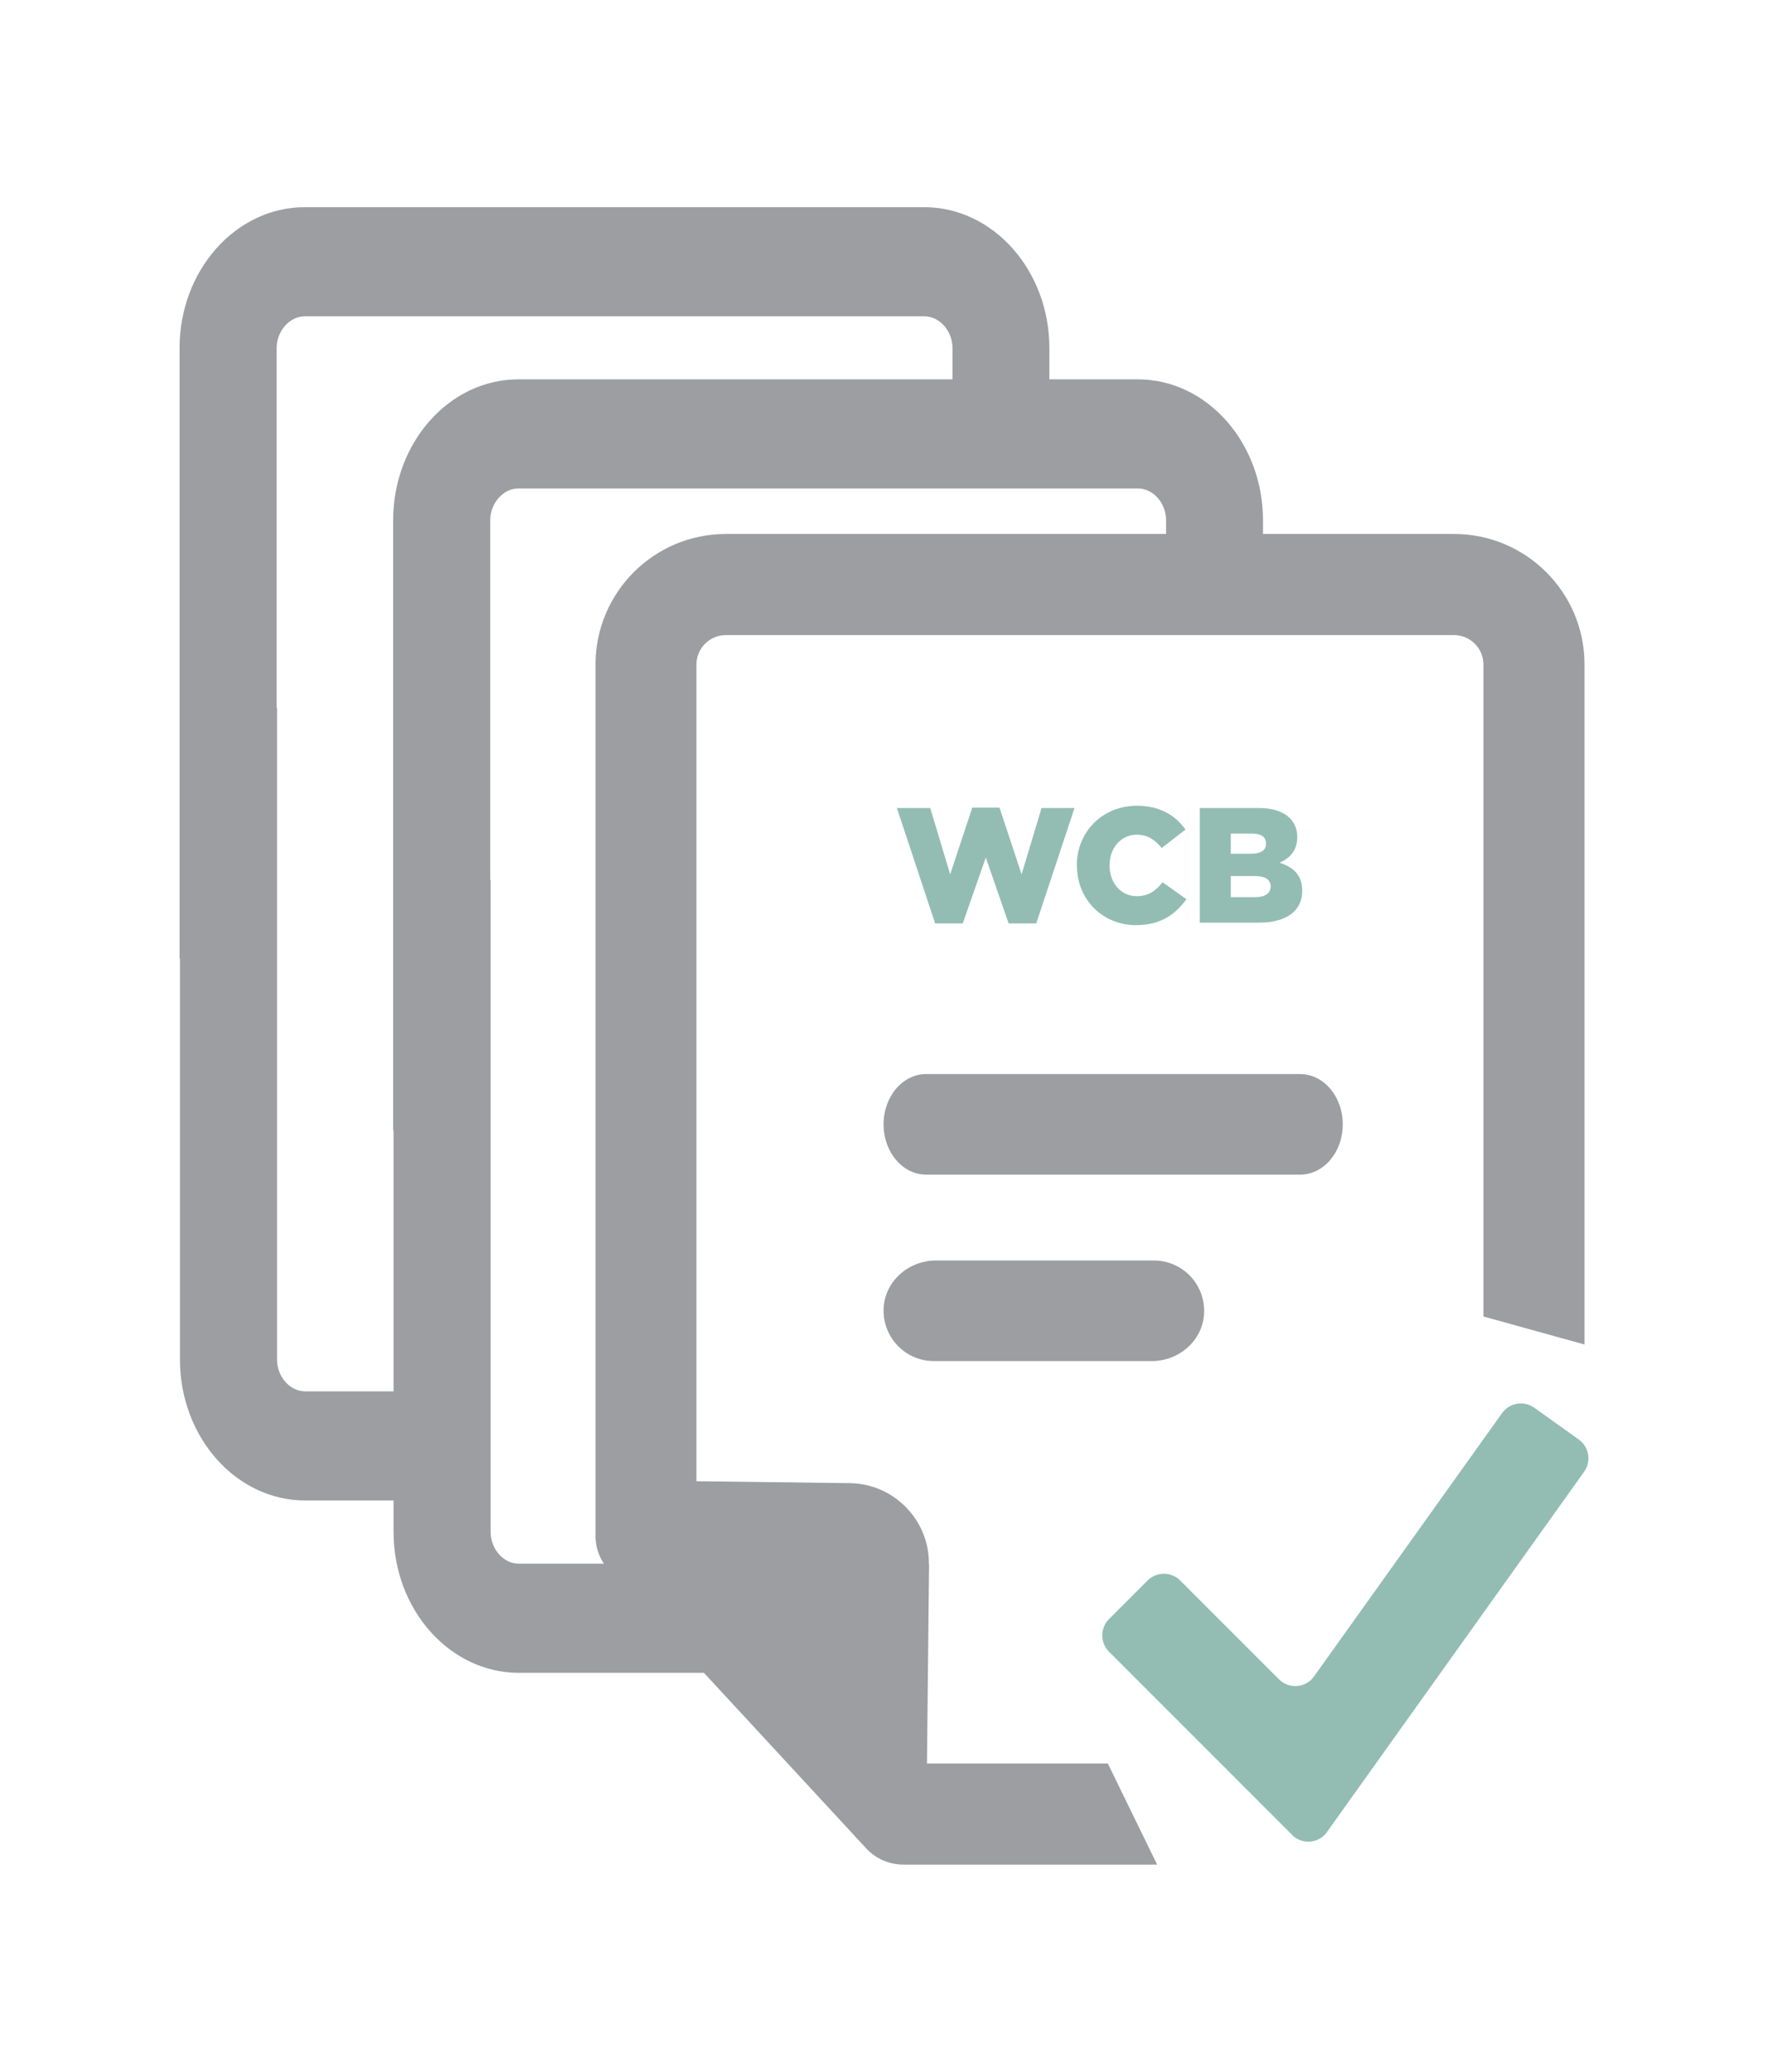
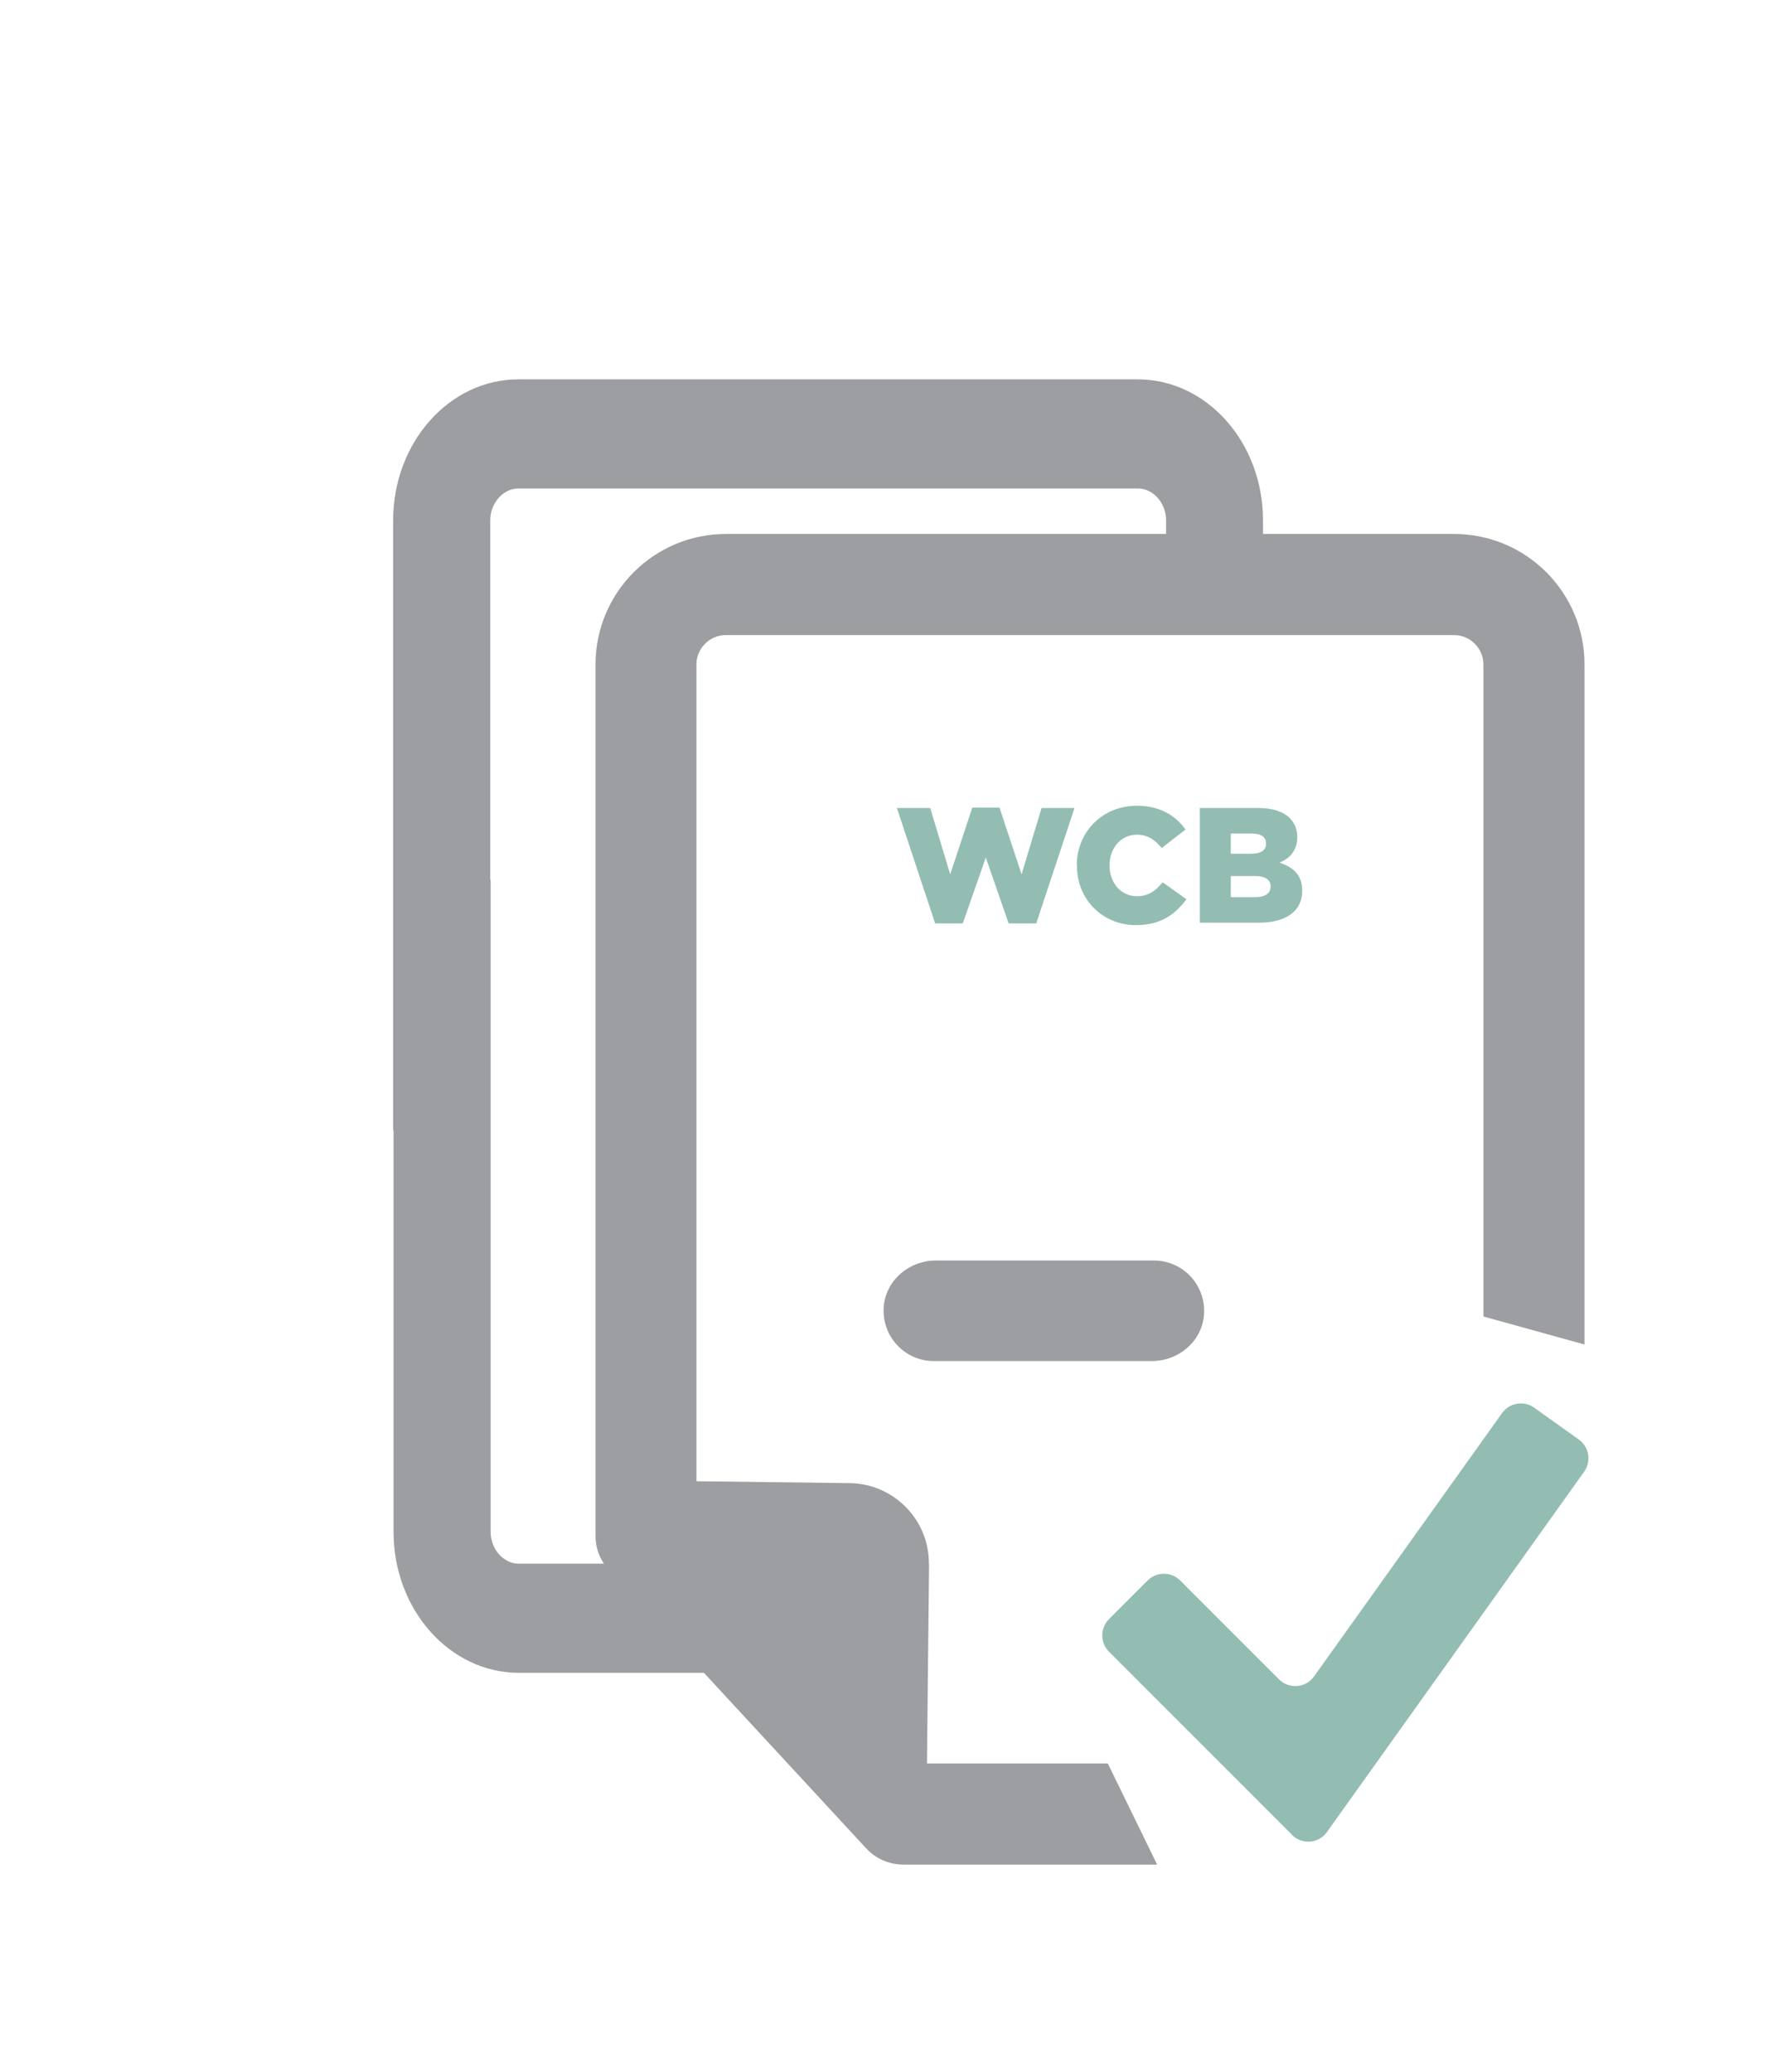
<svg xmlns="http://www.w3.org/2000/svg" width="128" height="150" viewBox="0 0 128 150" fill="none">
  <path d="M28.492 81.86V110.912C28.492 116.537 32.558 121.115 37.561 121.115H54.142L48.215 113.214H37.561C36.458 113.214 35.521 112.167 35.521 110.912V63.714L35.493 63.673V37.668C35.493 36.427 36.431 35.365 37.533 35.365H82.382C83.485 35.365 84.422 36.413 84.422 37.668V41.681L91.438 42.163V37.668C91.438 32.042 87.372 27.465 82.369 27.465H37.533C32.53 27.465 28.464 32.042 28.464 37.668V81.874L28.492 81.846V81.86Z" fill="#9C9EA1" />
  <path d="M64.919 58.502H67.345L68.792 63.301L70.391 58.475H72.362L73.961 63.301L75.408 58.502H77.793L75.022 66.858H73.024L71.37 62.087L69.702 66.858H67.704L64.933 58.502H64.919Z" fill="#93BDB2" />
  <path d="M77.958 62.68V62.653C77.958 60.24 79.805 58.337 82.313 58.337C83.995 58.337 85.111 59.054 85.828 60.06L84.105 61.398C83.636 60.819 83.099 60.433 82.3 60.433C81.142 60.433 80.329 61.425 80.329 62.639V62.666C80.329 63.907 81.142 64.886 82.3 64.886C83.168 64.886 83.664 64.486 84.174 63.88L85.897 65.107C85.097 66.182 84.064 66.982 82.244 66.982C79.874 66.982 77.972 65.176 77.972 62.694L77.958 62.68Z" fill="#93BDB2" />
  <path d="M86.876 58.502H91.121C92.168 58.502 92.899 58.764 93.381 59.233C93.712 59.578 93.919 60.019 93.919 60.584V60.612C93.919 61.577 93.381 62.142 92.637 62.459C93.643 62.79 94.277 63.356 94.277 64.486V64.514C94.277 65.948 93.133 66.803 91.135 66.803H86.862V58.516L86.876 58.502ZM91.658 61.067C91.658 60.598 91.314 60.35 90.611 60.35H89.108V61.811H90.556C91.272 61.811 91.658 61.577 91.658 61.094V61.067ZM91.989 64.169C91.989 63.714 91.631 63.425 90.859 63.425H89.108V64.955H90.886C91.589 64.955 91.989 64.679 91.989 64.197V64.169Z" fill="#93BDB2" />
  <path d="M67.249 113.242C67.29 110.057 64.713 107.423 61.529 107.382L50.42 107.244V48.106C50.42 46.934 51.385 45.982 52.543 45.982H105.275C106.447 45.982 107.398 46.948 107.398 48.106V95.317L114.716 97.344V48.106C114.716 42.894 110.485 38.661 105.275 38.661H52.556C47.346 38.661 43.115 42.894 43.115 48.106V111.201C43.115 112.125 43.46 113.008 44.094 113.683L62.714 133.828C63.403 134.573 64.382 135 65.402 135H83.774L80.204 127.678H67.111L67.263 113.228L67.249 113.242Z" fill="#9C9EA1" />
-   <path d="M94.125 77.764H67.056C65.347 77.764 63.969 79.392 63.969 81.405C63.969 83.418 65.347 85.045 67.056 85.045H94.125C95.834 85.045 97.213 83.418 97.213 81.405C97.213 79.392 95.834 77.764 94.125 77.764Z" fill="#9C9EA1" />
  <path d="M83.54 91.263H67.745C65.885 91.263 64.231 92.601 63.996 94.448C63.734 96.655 65.444 98.544 67.607 98.544H83.402C85.263 98.544 86.917 97.206 87.151 95.359C87.413 93.152 85.704 91.263 83.54 91.263Z" fill="#9C9EA1" />
  <path d="M93.519 132.821L80.288 119.585C79.64 118.937 79.64 117.875 80.288 117.227L83.085 114.428C83.733 113.78 84.795 113.78 85.442 114.428L92.596 121.584C93.326 122.315 94.539 122.218 95.132 121.377L108.749 102.308C109.286 101.563 110.32 101.384 111.078 101.922L114.303 104.224C115.048 104.762 115.227 105.796 114.689 106.555L96.069 132.642C95.476 133.483 94.263 133.58 93.533 132.849L93.519 132.821Z" fill="#93BDB2" />
-   <path d="M13.028 69.381V98.433C13.028 104.059 17.093 108.637 22.097 108.637H32.82L32.751 100.736H22.097C20.994 100.736 20.057 99.688 20.057 98.433V51.25L20.029 51.208V25.203C20.029 23.962 20.966 22.901 22.069 22.901H66.918C68.021 22.901 68.958 23.949 68.958 25.203V29.216L75.973 29.698V25.203C75.973 19.578 71.907 15 66.904 15H22.069C17.066 15 13 19.578 13 25.203V69.409L13.028 69.381Z" fill="#9C9EA1" />
</svg>